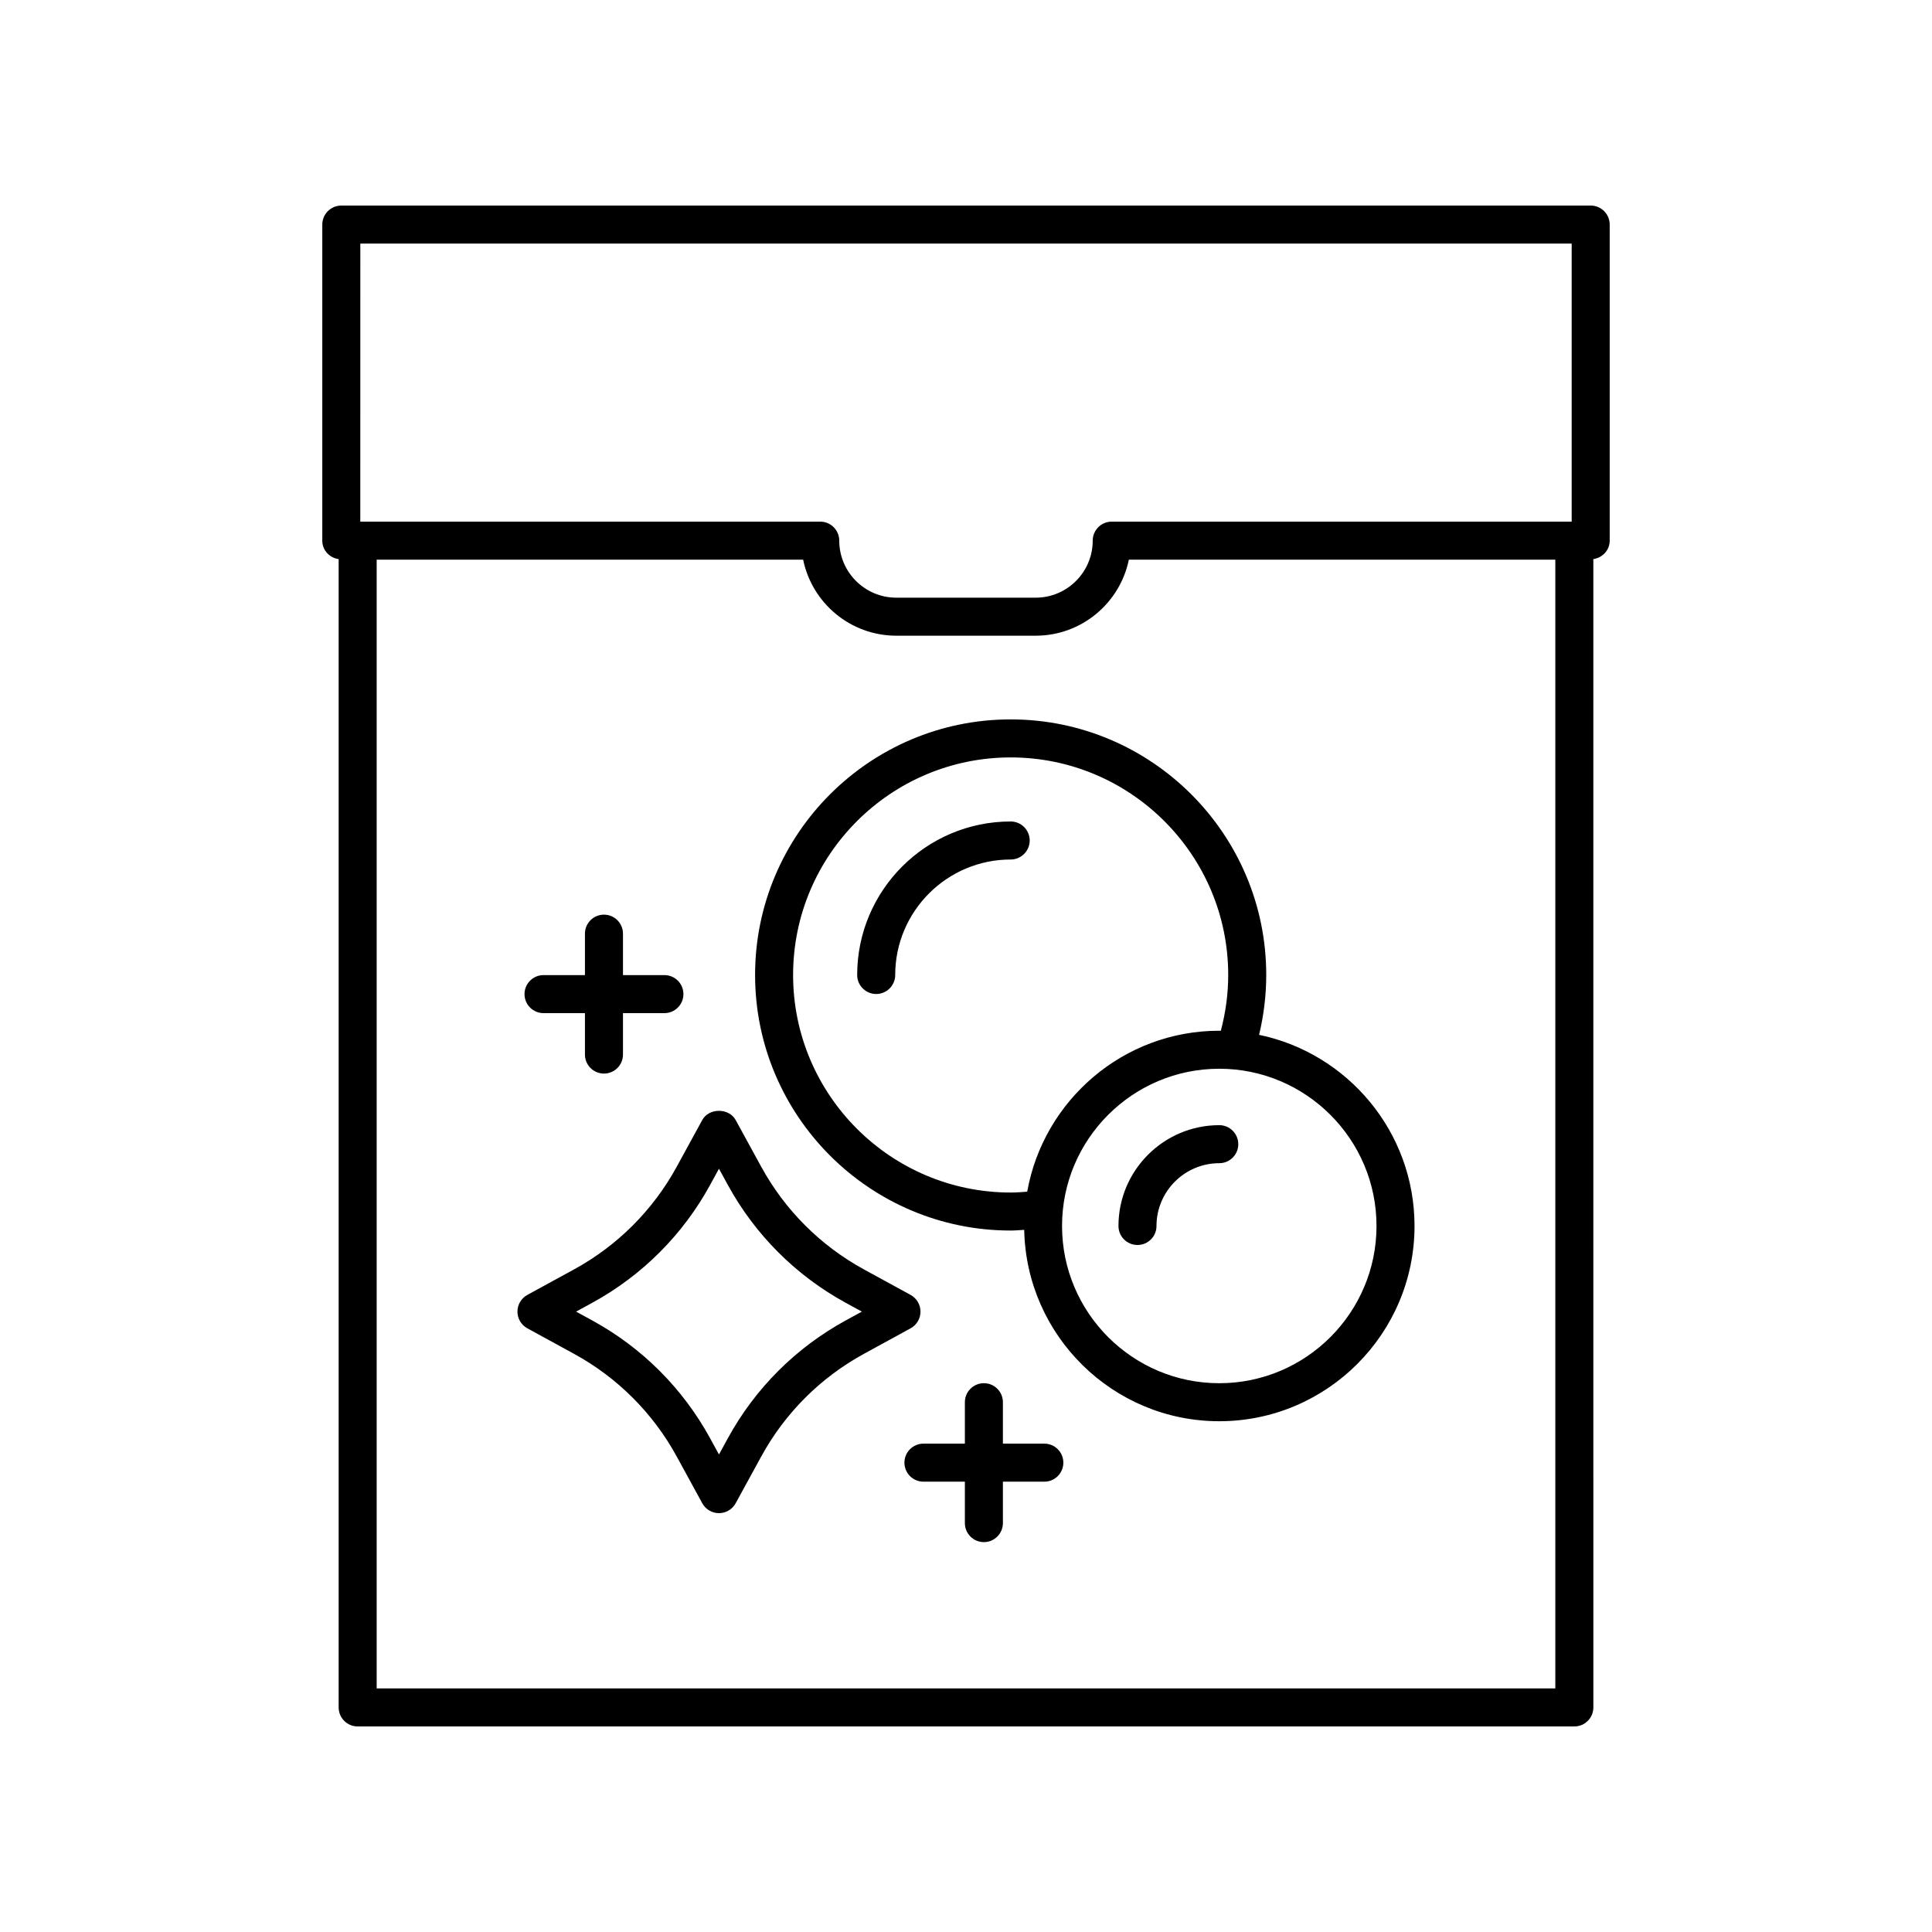
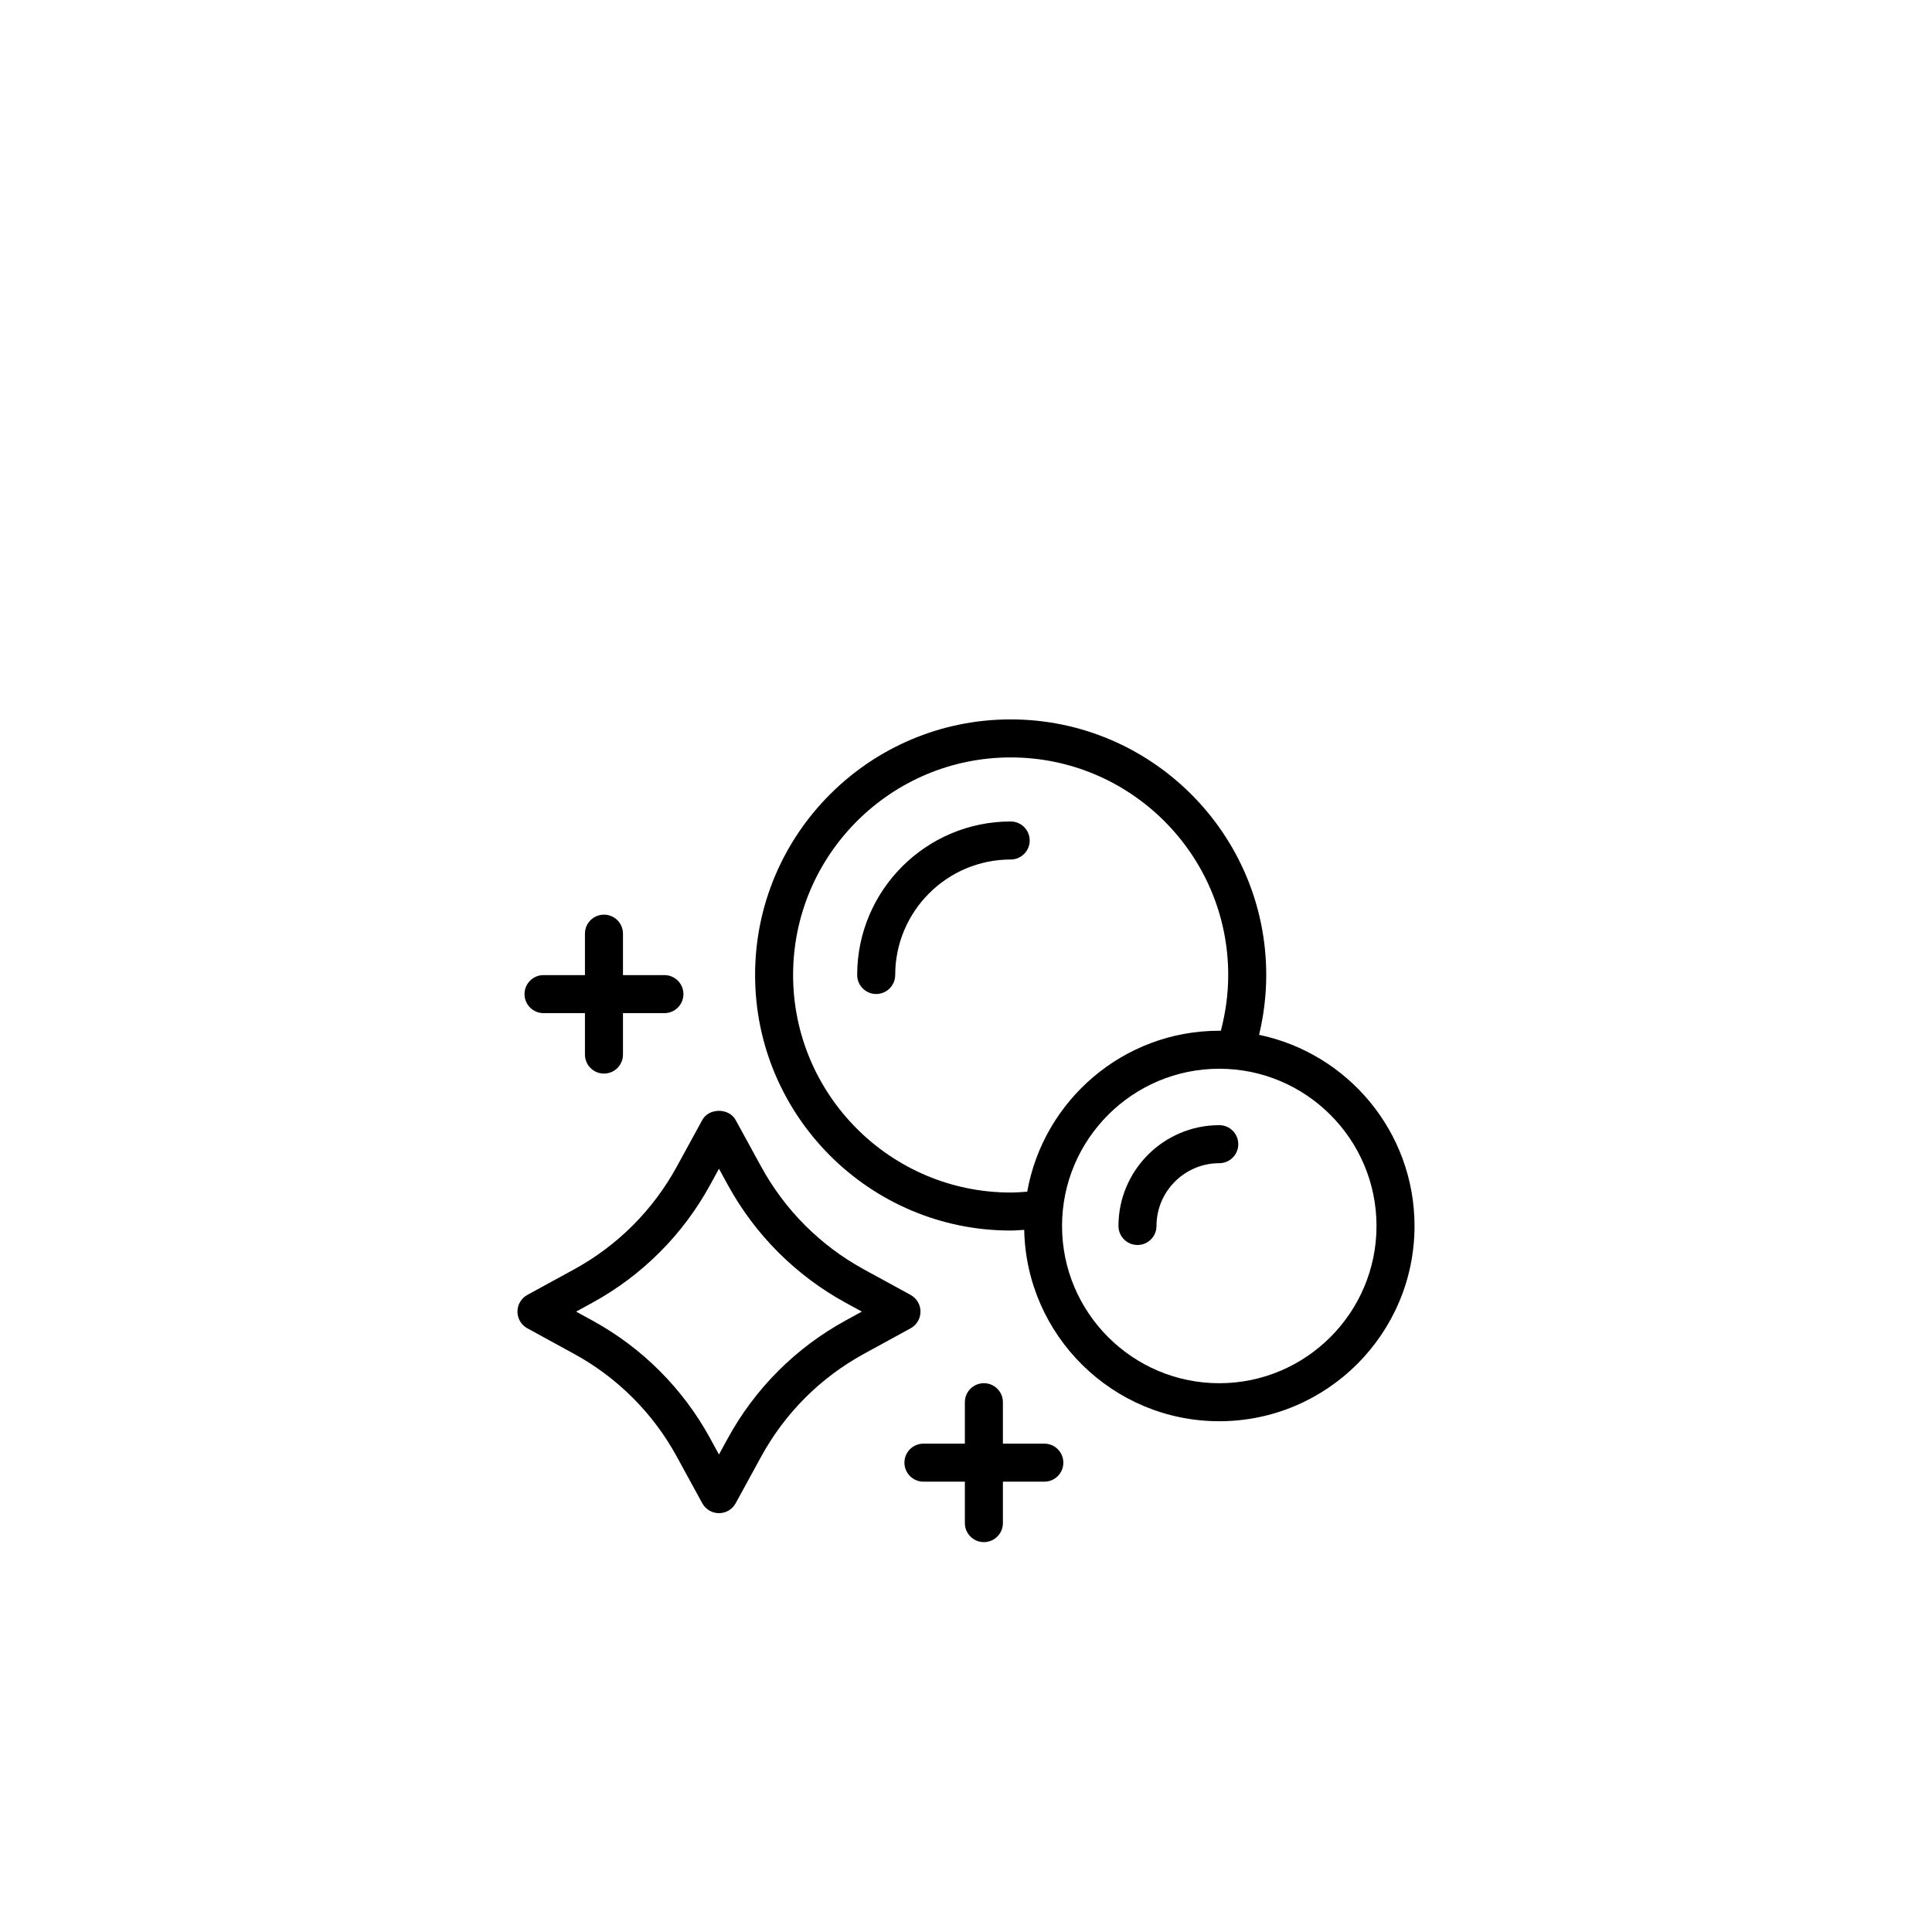
<svg xmlns="http://www.w3.org/2000/svg" fill="#000000" width="800px" height="800px" version="1.1" viewBox="144 144 512 512">
  <g>
    <path d="m477.67 418.24c1.242-5.176 1.895-10.488 1.895-15.863 0-37.344-30.383-67.73-67.73-67.73-37.348 0-67.73 30.383-67.73 67.73 0 37.344 30.383 67.73 67.73 67.73 1.199 0 2.391-0.117 3.59-0.18 0.555 28.055 23.508 50.715 51.691 50.715 28.535 0 51.746-23.211 51.746-51.746 0.004-24.918-17.703-45.77-41.191-50.656zm-123.49-15.863c0-31.789 25.863-57.652 57.656-57.652 31.789-0.004 57.652 25.859 57.652 57.652 0 5.027-0.684 9.988-1.957 14.797-0.141 0-0.273-0.02-0.414-0.02-25.426 0-46.582 18.453-50.895 42.656-1.453 0.109-2.906 0.223-4.387 0.223-31.793-0.004-57.656-25.867-57.656-57.656zm112.94 108.19c-22.977 0-41.668-18.695-41.668-41.672 0-22.977 18.691-41.668 41.668-41.668 22.977 0 41.668 18.691 41.668 41.668 0 22.977-18.691 41.672-41.668 41.672z" />
    <path d="m467.12 442.18c-14.73 0-26.715 11.984-26.715 26.715 0 2.781 2.254 5.039 5.039 5.039 2.781 0 5.039-2.254 5.039-5.039 0-9.172 7.465-16.637 16.637-16.637 2.781 0 5.039-2.254 5.039-5.039-0.004-2.785-2.258-5.039-5.039-5.039z" />
    <path d="m416.88 366.74c0-2.781-2.254-5.039-5.039-5.039-22.43 0-40.68 18.25-40.68 40.68 0 2.781 2.254 5.039 5.039 5.039 2.781 0 5.039-2.254 5.039-5.039 0-16.875 13.73-30.602 30.602-30.602 2.785-0.004 5.039-2.258 5.039-5.039z" />
    <path d="m387.94 491.59c0-1.844-1.008-3.539-2.621-4.422l-12.383-6.769c-11.512-6.297-20.918-15.707-27.211-27.211l-6.773-12.379c-1.773-3.234-7.078-3.231-8.84 0l-6.769 12.379c-6.289 11.504-15.699 20.918-27.211 27.211l-12.383 6.769c-1.613 0.883-2.621 2.578-2.621 4.422 0 1.84 1.004 3.539 2.621 4.422l12.383 6.773c11.512 6.293 20.918 15.703 27.211 27.211l6.769 12.383c0.883 1.613 2.578 2.621 4.422 2.621s3.539-1.004 4.422-2.621l6.773-12.383c6.289-11.508 15.699-20.918 27.211-27.211l12.383-6.773c1.613-0.883 2.617-2.582 2.617-4.422zm-19.84 2.352c-13.203 7.219-23.996 18.016-31.215 31.215l-2.352 4.301-2.348-4.301c-7.219-13.199-18.012-23.996-31.215-31.215l-4.301-2.352 4.301-2.348c13.203-7.227 23.996-18.02 31.215-31.219l2.348-4.297 2.352 4.297c7.219 13.199 18.012 23.992 31.215 31.219l4.301 2.348z" />
    <path d="m420.76 526.58h-10.98v-10.98c0-2.781-2.254-5.039-5.039-5.039-2.781 0-5.039 2.254-5.039 5.039v10.98h-10.98c-2.781 0-5.039 2.254-5.039 5.039 0 2.781 2.254 5.039 5.039 5.039h10.98v10.98c0 2.781 2.254 5.039 5.039 5.039 2.781 0 5.039-2.254 5.039-5.039v-10.98h10.98c2.781 0 5.039-2.254 5.039-5.039-0.004-2.781-2.258-5.039-5.039-5.039z" />
    <path d="m288.04 412.49h10.977v10.98c0 2.781 2.254 5.039 5.039 5.039 2.781 0 5.039-2.254 5.039-5.039v-10.98h10.98c2.781 0 5.039-2.254 5.039-5.039 0-2.781-2.254-5.039-5.039-5.039h-10.98v-10.98c0-2.781-2.254-5.039-5.039-5.039-2.781 0-5.039 2.254-5.039 5.039v10.98h-10.977c-2.781 0-5.039 2.254-5.039 5.039 0 2.781 2.254 5.039 5.039 5.039z" />
-     <path d="m565.55 198.48h-331.1c-2.781 0-5.039 2.254-5.039 5.039v83.762c0 2.531 1.902 4.539 4.336 4.894v304.31c0 2.781 2.254 5.039 5.039 5.039h322.43c2.781 0 5.039-2.254 5.039-5.039l-0.004-304.32c2.434-0.355 4.336-2.363 4.336-4.894v-83.762c0-2.781-2.258-5.035-5.039-5.035zm-326.06 10.074h321.02v73.684h-121.89c-2.781 0-5.039 2.254-5.039 5.039 0 8.336-6.781 15.113-15.113 15.113h-36.945c-8.336 0-15.113-6.781-15.113-15.113 0-2.781-2.254-5.039-5.039-5.039h-121.89zm4.332 382.89v-299.13h113.02c2.34 11.484 12.52 20.152 24.684 20.152h36.945c12.164 0 22.344-8.668 24.684-20.152h113.02v299.13z" />
  </g>
</svg>